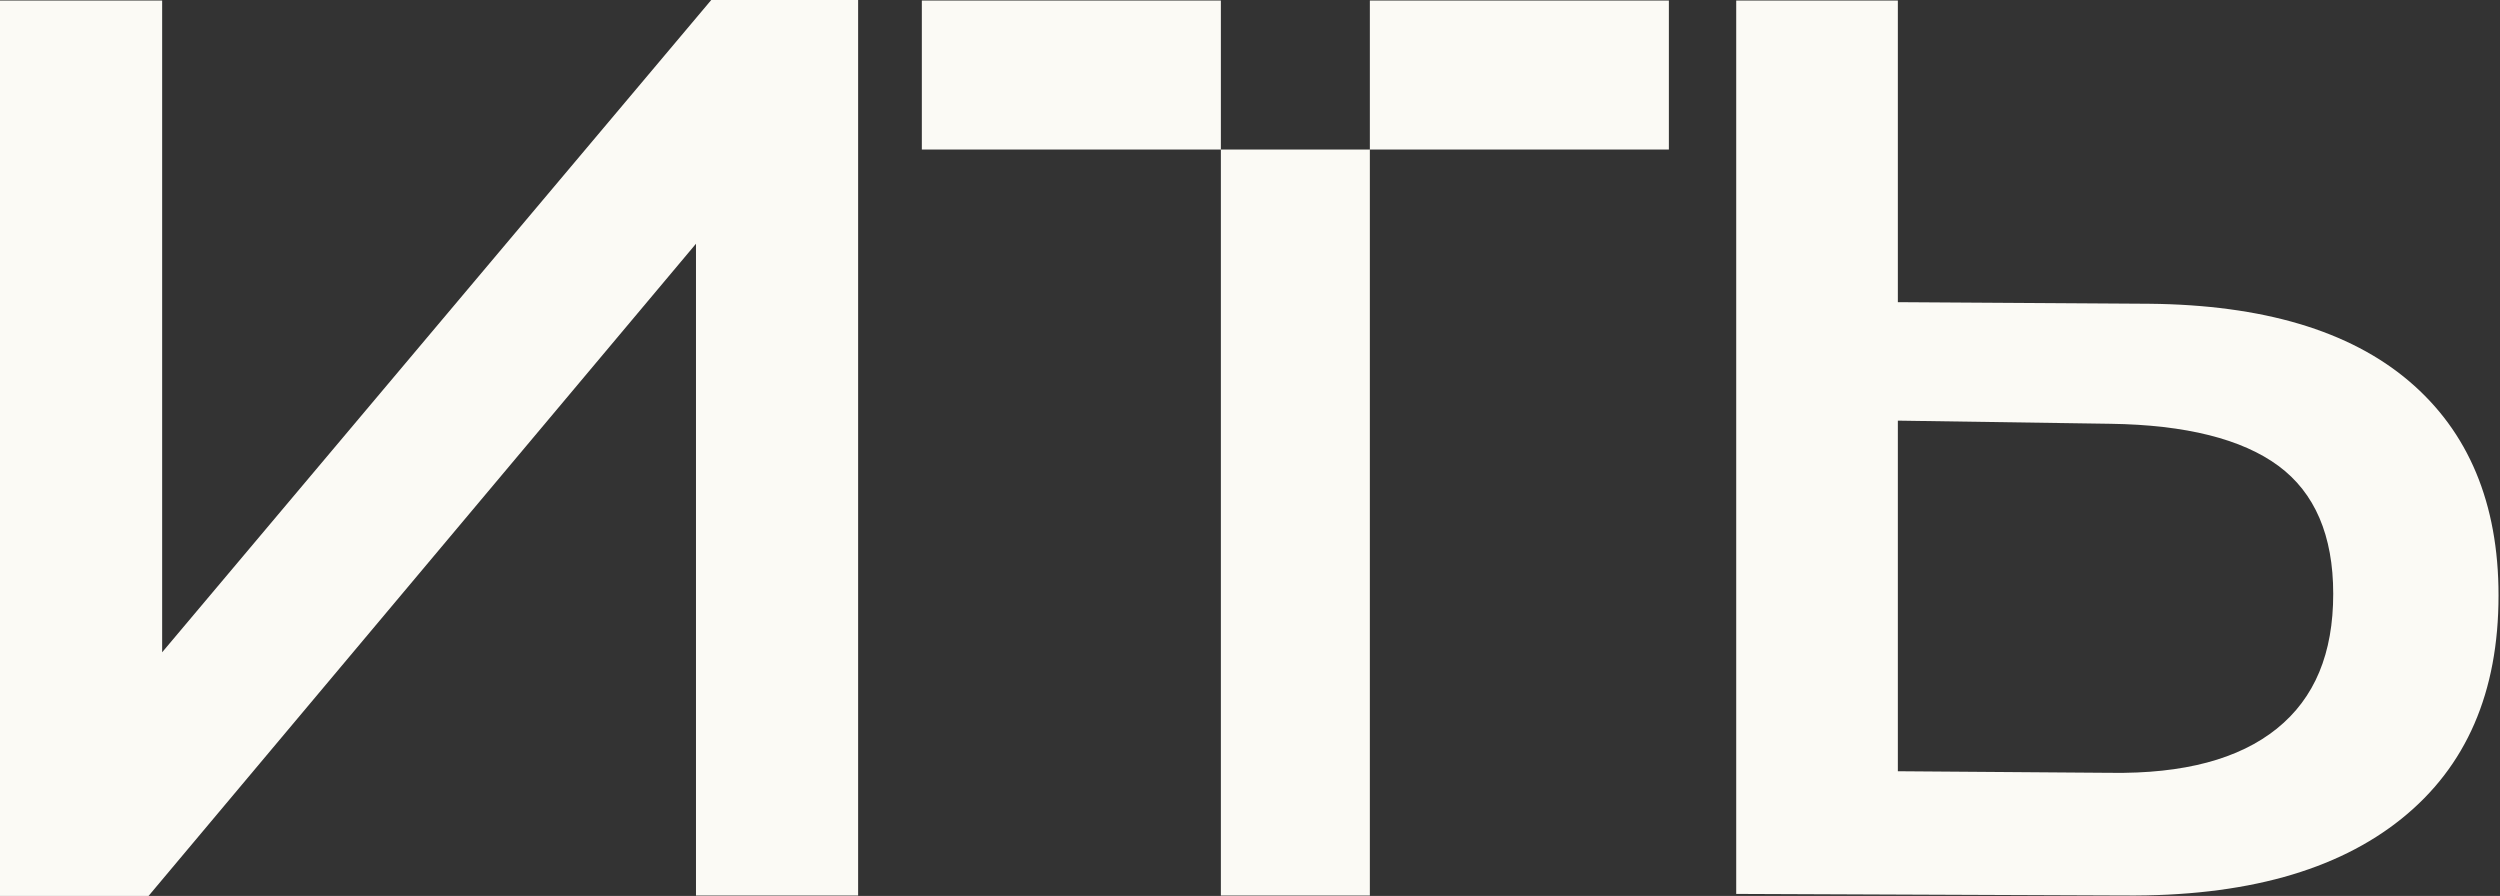
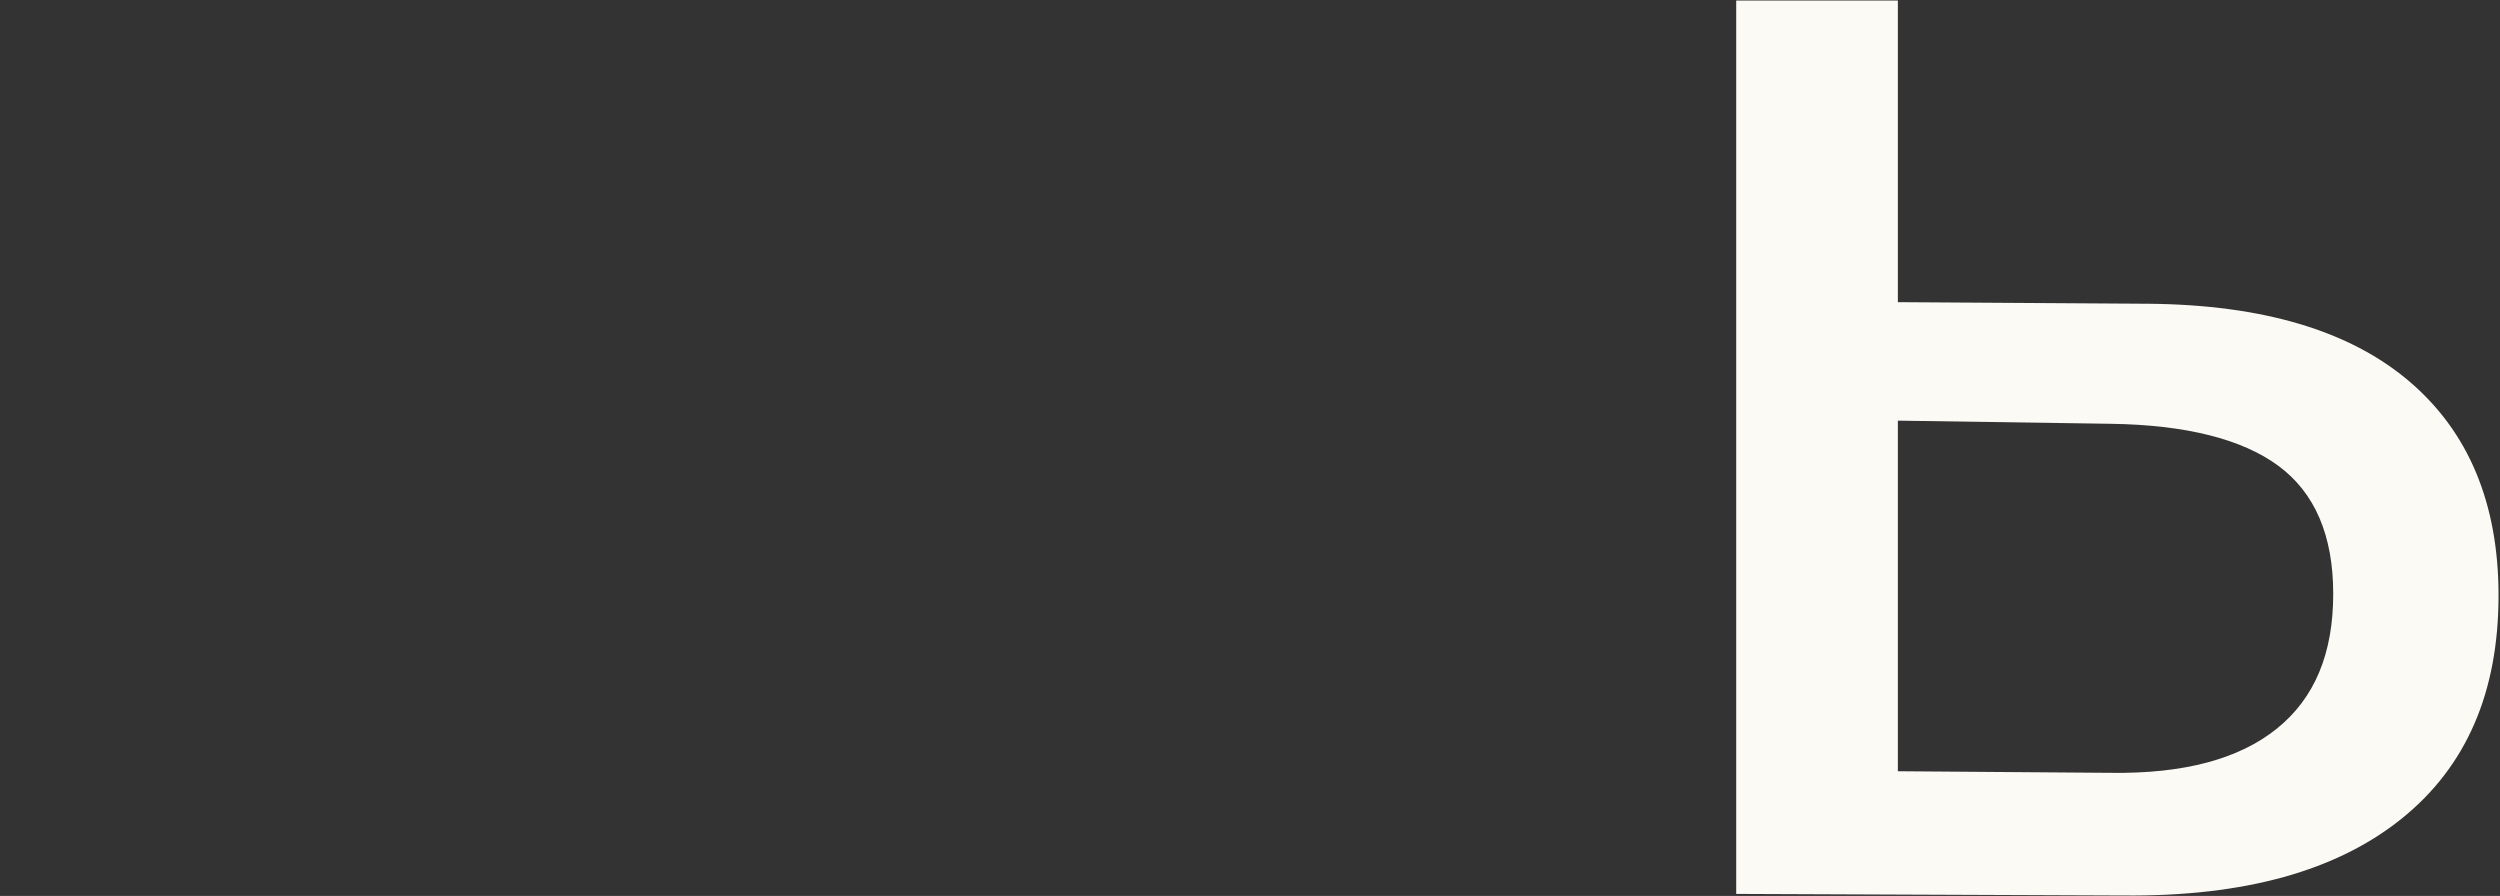
<svg xmlns="http://www.w3.org/2000/svg" width="173" height="62" viewBox="0 0 173 62" fill="none">
  <rect x="0" y="0" width="173" height="62" fill="#333333" stroke="none" />
  <path d="M166.705 26.375C170.822 29.872 172.898 34.827 172.898 41.203C172.898 47.906 170.676 53.042 166.195 56.649C161.714 60.256 155.339 62.041 146.996 61.968L120.146 61.859V0.036H131.331V20.91L148.708 21.02C156.577 21.093 162.588 22.878 166.705 26.375ZM157.561 50.419C160.184 48.306 161.459 45.21 161.459 41.093C161.459 37.049 160.184 34.099 157.67 32.24C155.157 30.383 151.258 29.399 146.049 29.326L131.331 29.108V53.37L146.049 53.48C151.113 53.553 154.938 52.532 157.561 50.419Z" fill="#FBFAF5" />
-   <path d="M105.14 0.036H94.794V10.346H84.484V0.036H76.943H74.137H63.791V10.346H74.137H76.943H84.484V20.656V31.002V41.349V46.558V51.659V61.969H94.794V51.659V46.558V41.349V31.002V20.656V10.346H105.14H115.486V0.036H105.14Z" fill="#FBFAF5" />
-   <path d="M0 0.036H11.221V45.138L49.218 0H59.382V61.969H48.162V16.867L10.274 62.005H0V0.036Z" fill="#FBFAF5" />
</svg>